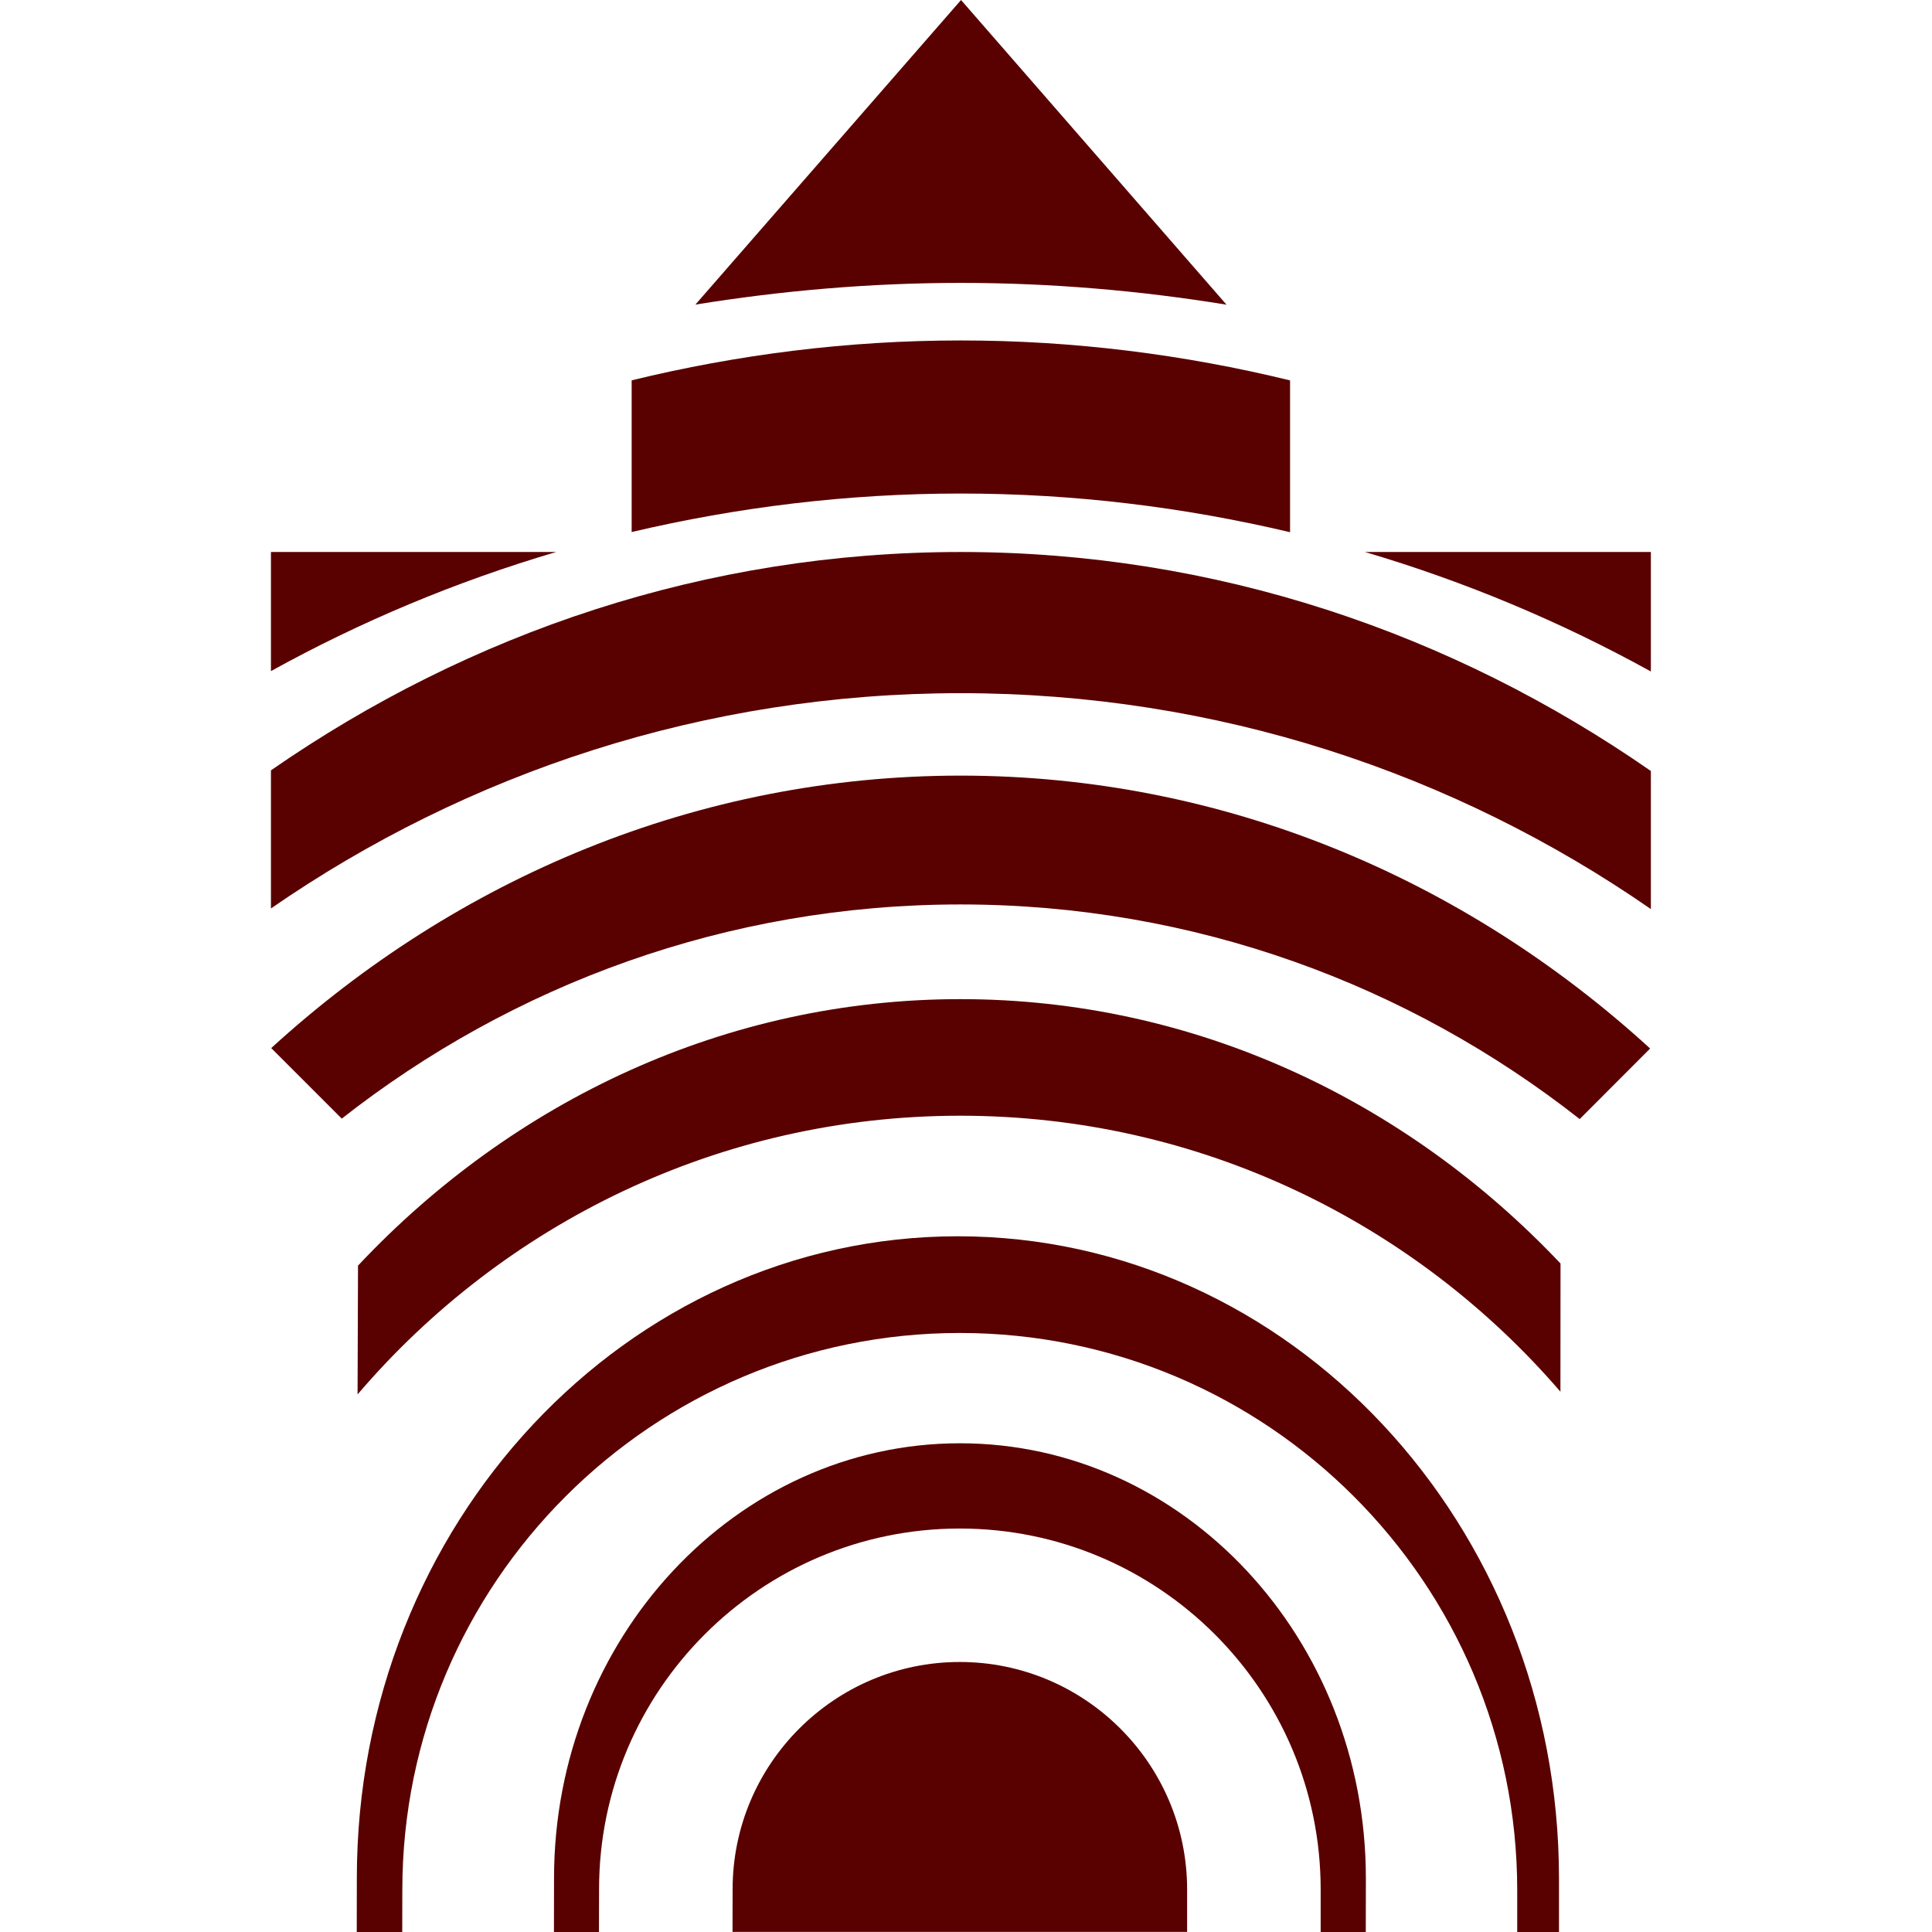
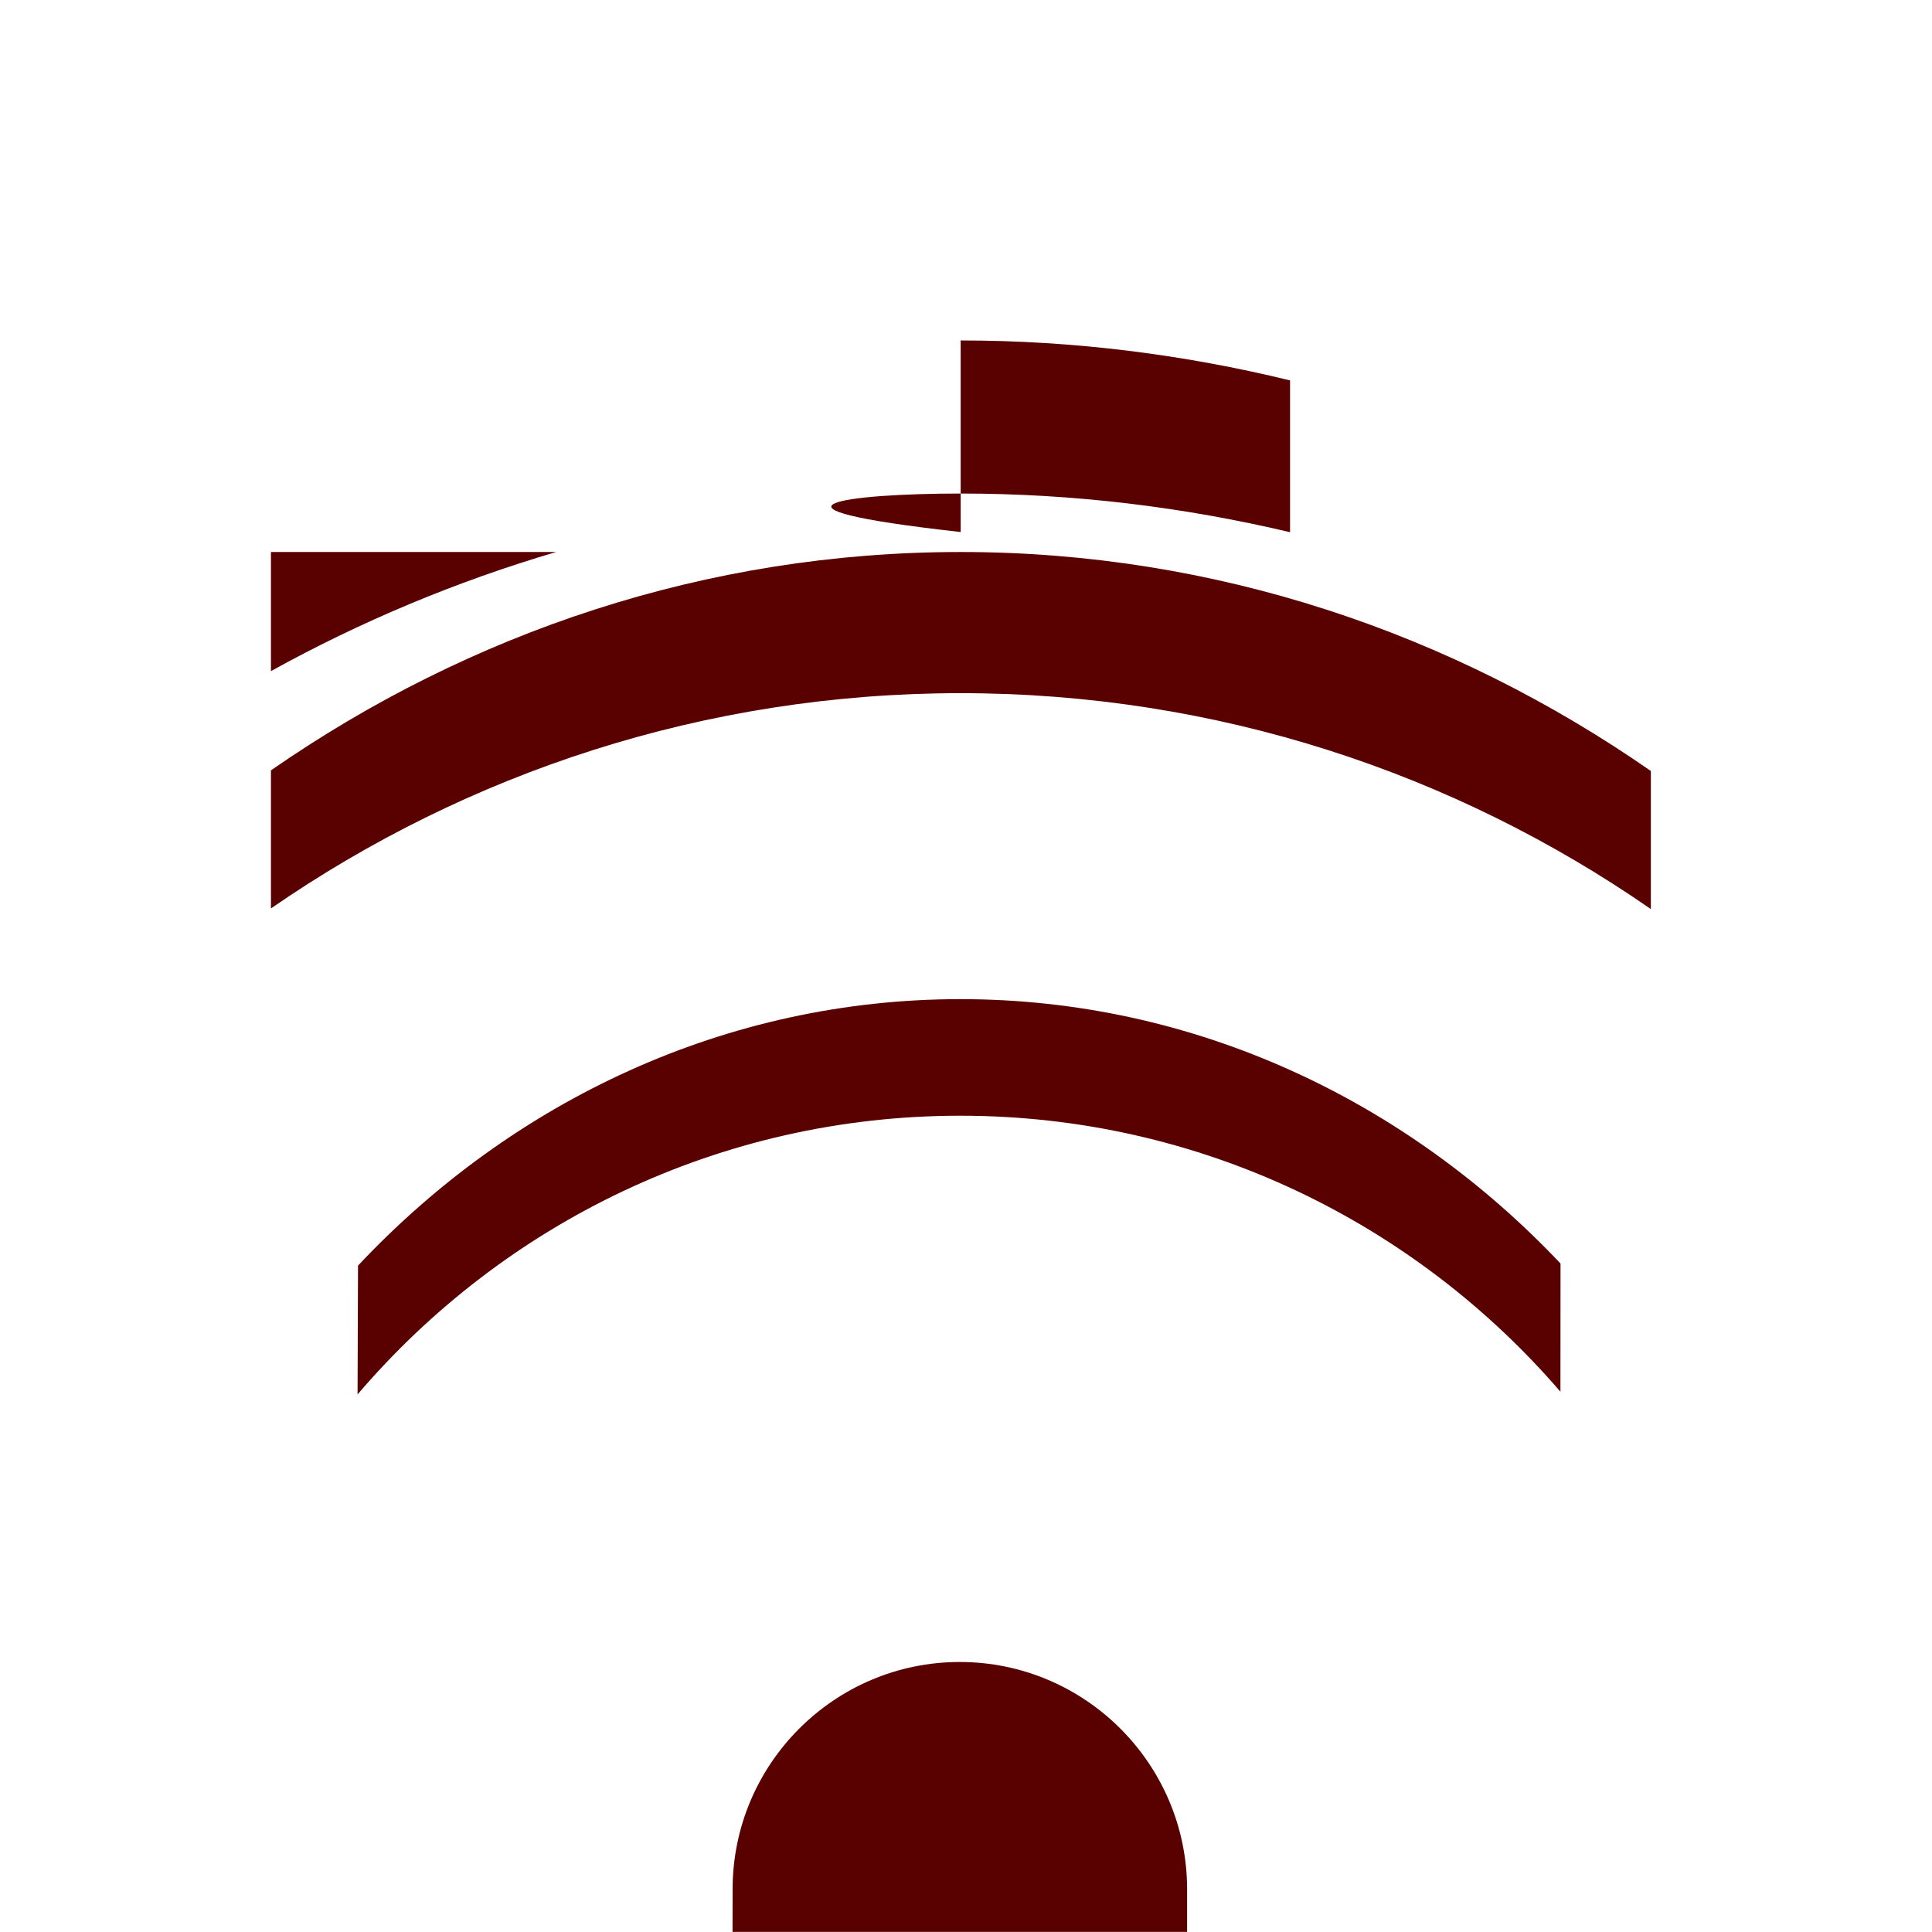
<svg xmlns="http://www.w3.org/2000/svg" width="164" height="164" viewBox="0 0 164 164" fill="none">
-   <path d="M81.548 41.894C91.174 41.894 100.522 43.05 109.508 45.177V32.291C100.507 30.095 91.159 28.9 81.548 28.9C71.953 28.9 62.613 30.095 53.619 32.284V45.162C62.597 43.05 71.938 41.894 81.548 41.894Z" fill="#590000" />
-   <path d="M132.336 163.992V159.445C132.336 129.389 109.447 104.943 81.309 104.943C53.18 104.943 30.291 129.373 30.291 159.407L30.283 164H34.144L34.152 160.424C34.152 134.352 55.376 113.151 81.471 113.151C107.566 113.151 128.791 134.367 128.791 160.455V164H132.336V163.992Z" fill="#590000" />
-   <path d="M115.936 163.992L115.944 159.445C115.944 139.076 100.484 122.514 81.487 122.514C62.482 122.514 47.03 139.076 47.03 159.43L47.022 164H50.844L50.852 160.362C50.852 143.485 64.586 129.751 81.471 129.751C98.365 129.751 112.106 143.492 112.106 160.378V164H115.936V163.992Z" fill="#590000" />
-   <path d="M140.135 56.999V46.857H115.867C124.383 49.37 132.505 52.784 140.135 56.999Z" fill="#590000" />
+   <path d="M81.548 41.894C91.174 41.894 100.522 43.05 109.508 45.177V32.291C100.507 30.095 91.159 28.9 81.548 28.9V45.162C62.597 43.05 71.938 41.894 81.548 41.894Z" fill="#590000" />
  <path d="M81.471 141.08C70.836 141.08 62.189 149.735 62.189 160.37L62.181 163.992H100.769V160.37C100.761 149.735 92.107 141.08 81.471 141.08Z" fill="#590000" />
  <path d="M81.525 84.813C61.603 84.813 43.523 93.46 30.391 107.432L30.352 118.368C42.699 103.903 61.048 94.709 81.51 94.709C101.863 94.709 120.113 103.802 132.459 118.137L132.467 107.255C119.358 93.391 101.362 84.813 81.525 84.813Z" fill="#590000" />
  <path d="M23 56.968C30.607 52.761 38.714 49.362 47.207 46.857H23V56.968Z" fill="#590000" />
-   <path d="M81.556 24.014C89.24 24.014 96.769 24.669 104.114 25.864L81.579 0L59.029 25.856C66.374 24.669 73.888 24.014 81.556 24.014Z" fill="#590000" />
-   <path d="M23.023 88.967L29.011 94.955C43.492 83.588 61.727 76.775 81.533 76.775C101.362 76.775 119.604 83.603 134.093 94.994L140.073 89.005C124.298 74.578 103.852 65.839 81.54 65.839C59.222 65.839 38.791 74.563 23.023 88.967Z" fill="#590000" />
  <path d="M81.541 46.857C59.969 46.857 39.878 53.685 23 65.392V77.114C39.647 65.608 59.815 58.841 81.541 58.841C103.289 58.841 123.481 65.623 140.135 77.168V65.446C123.242 53.708 103.127 46.857 81.541 46.857Z" fill="#590000" />
</svg>